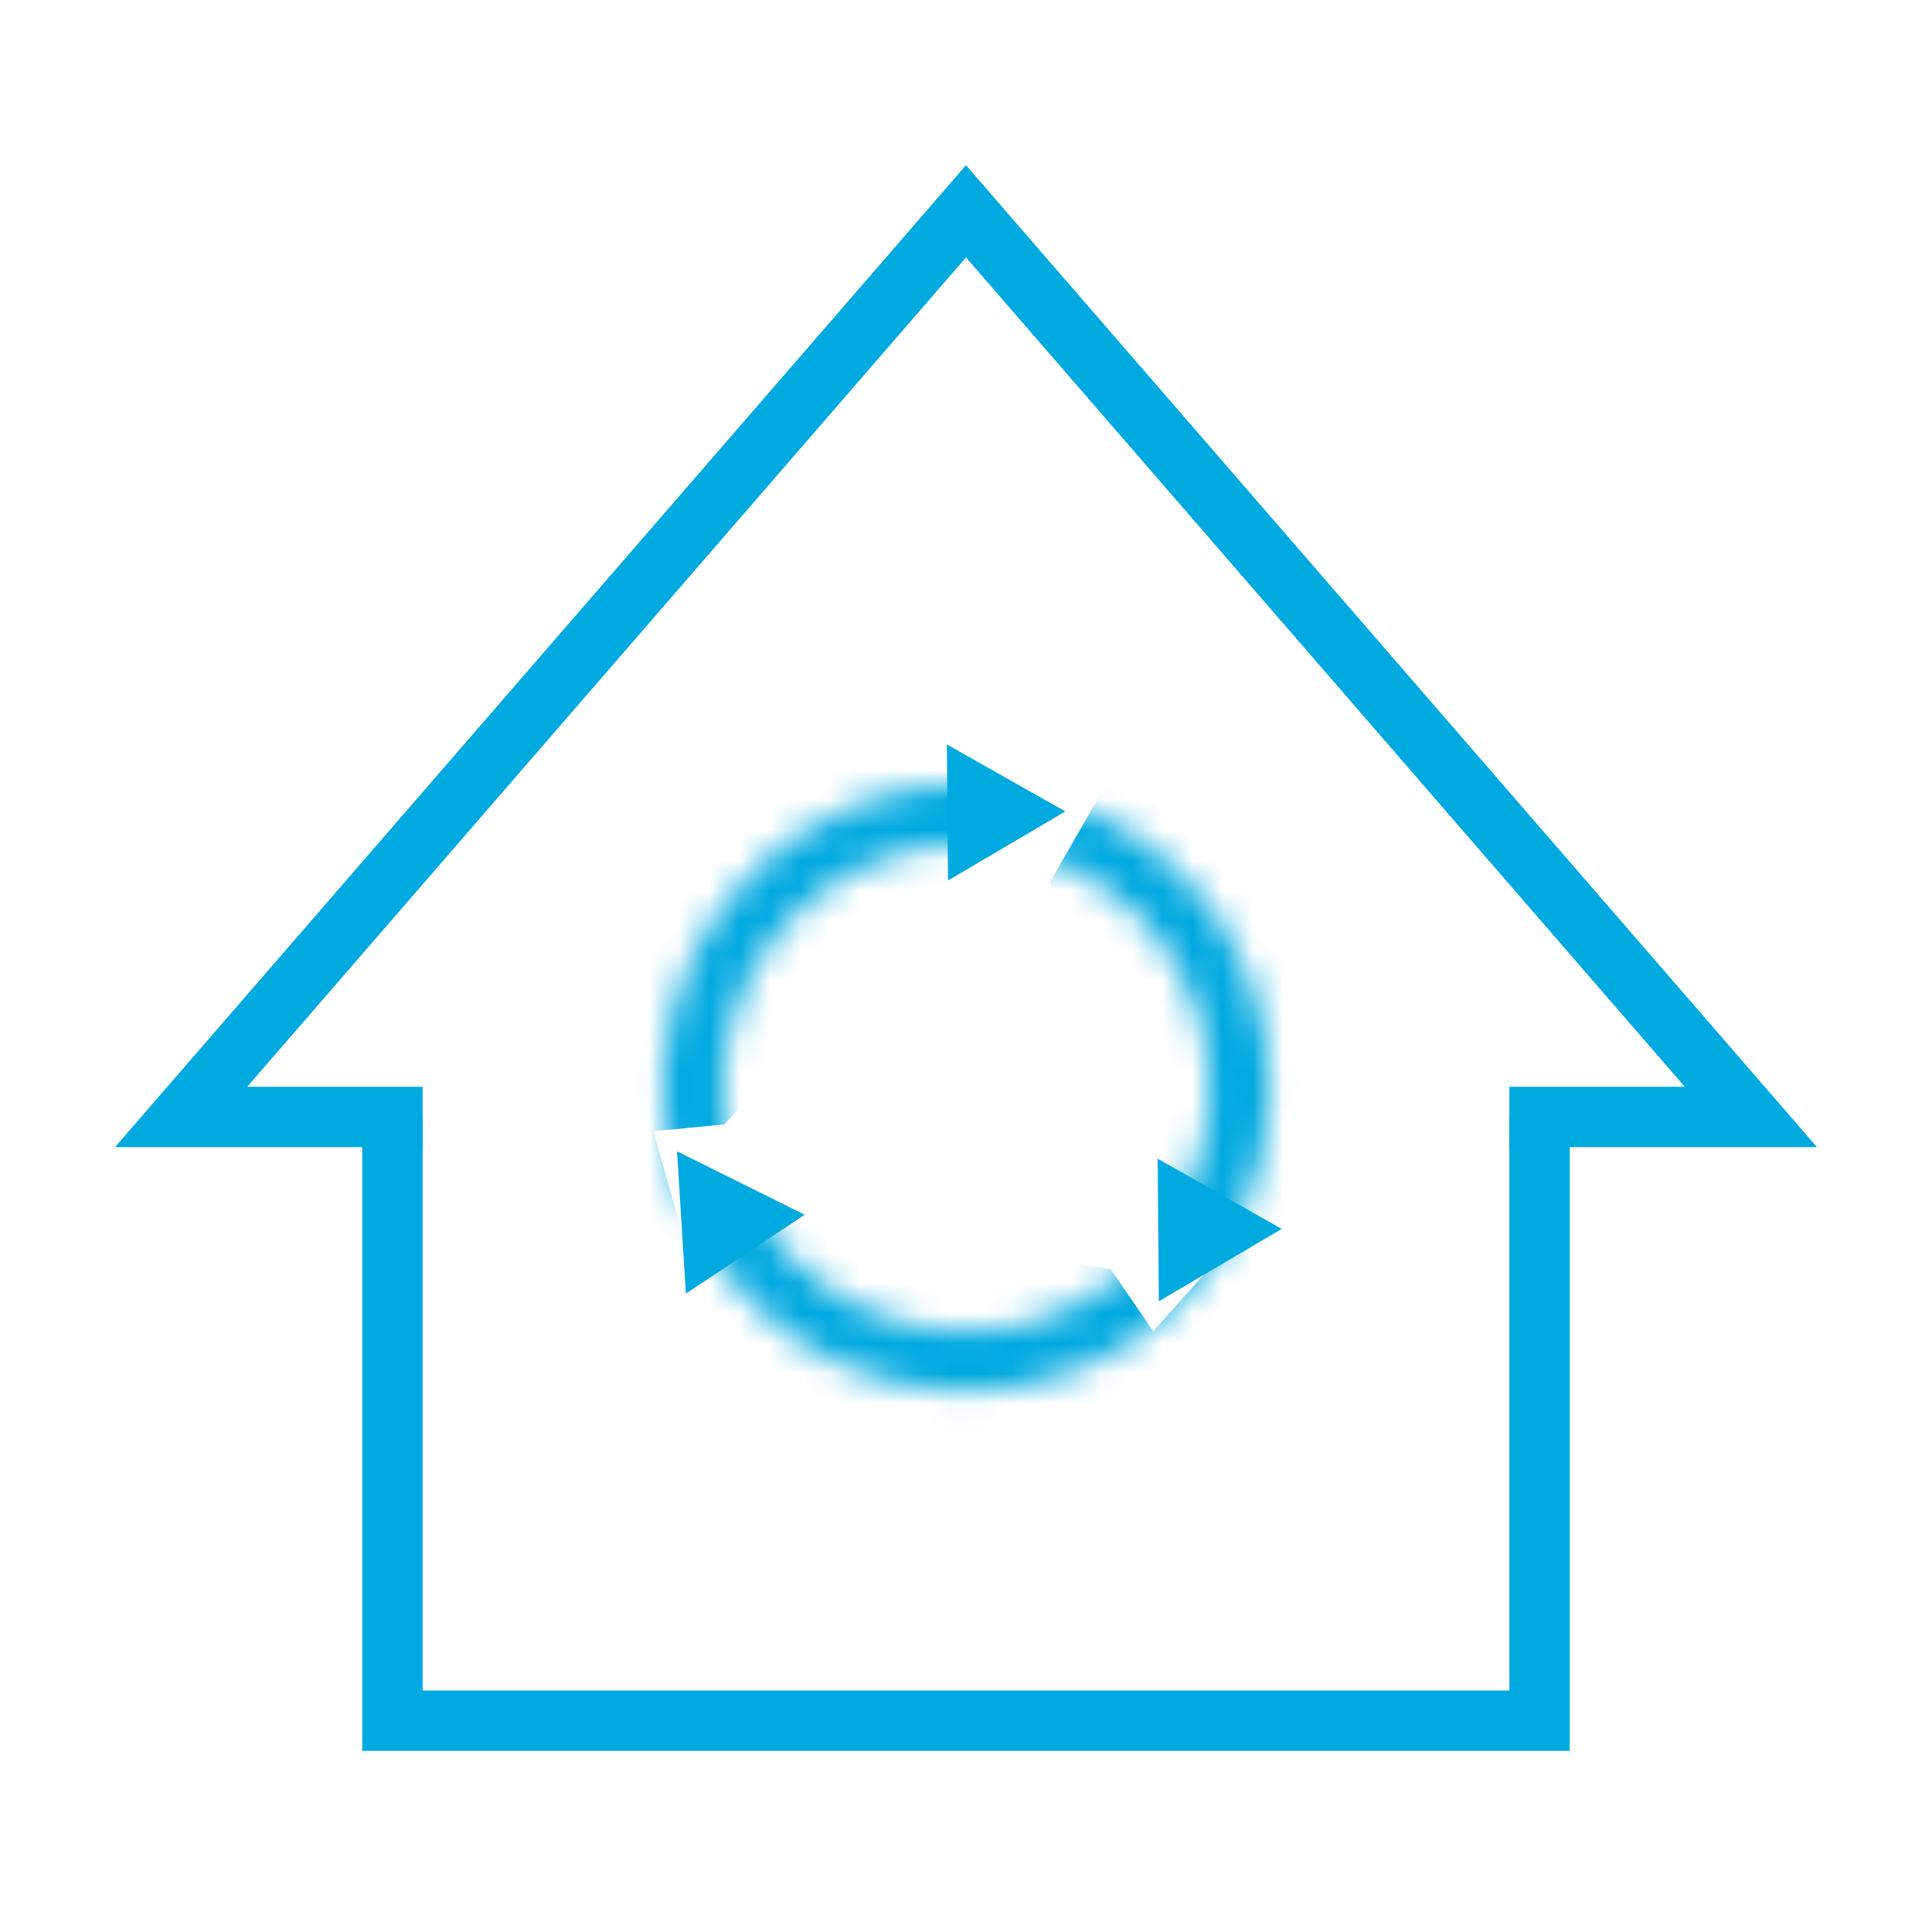
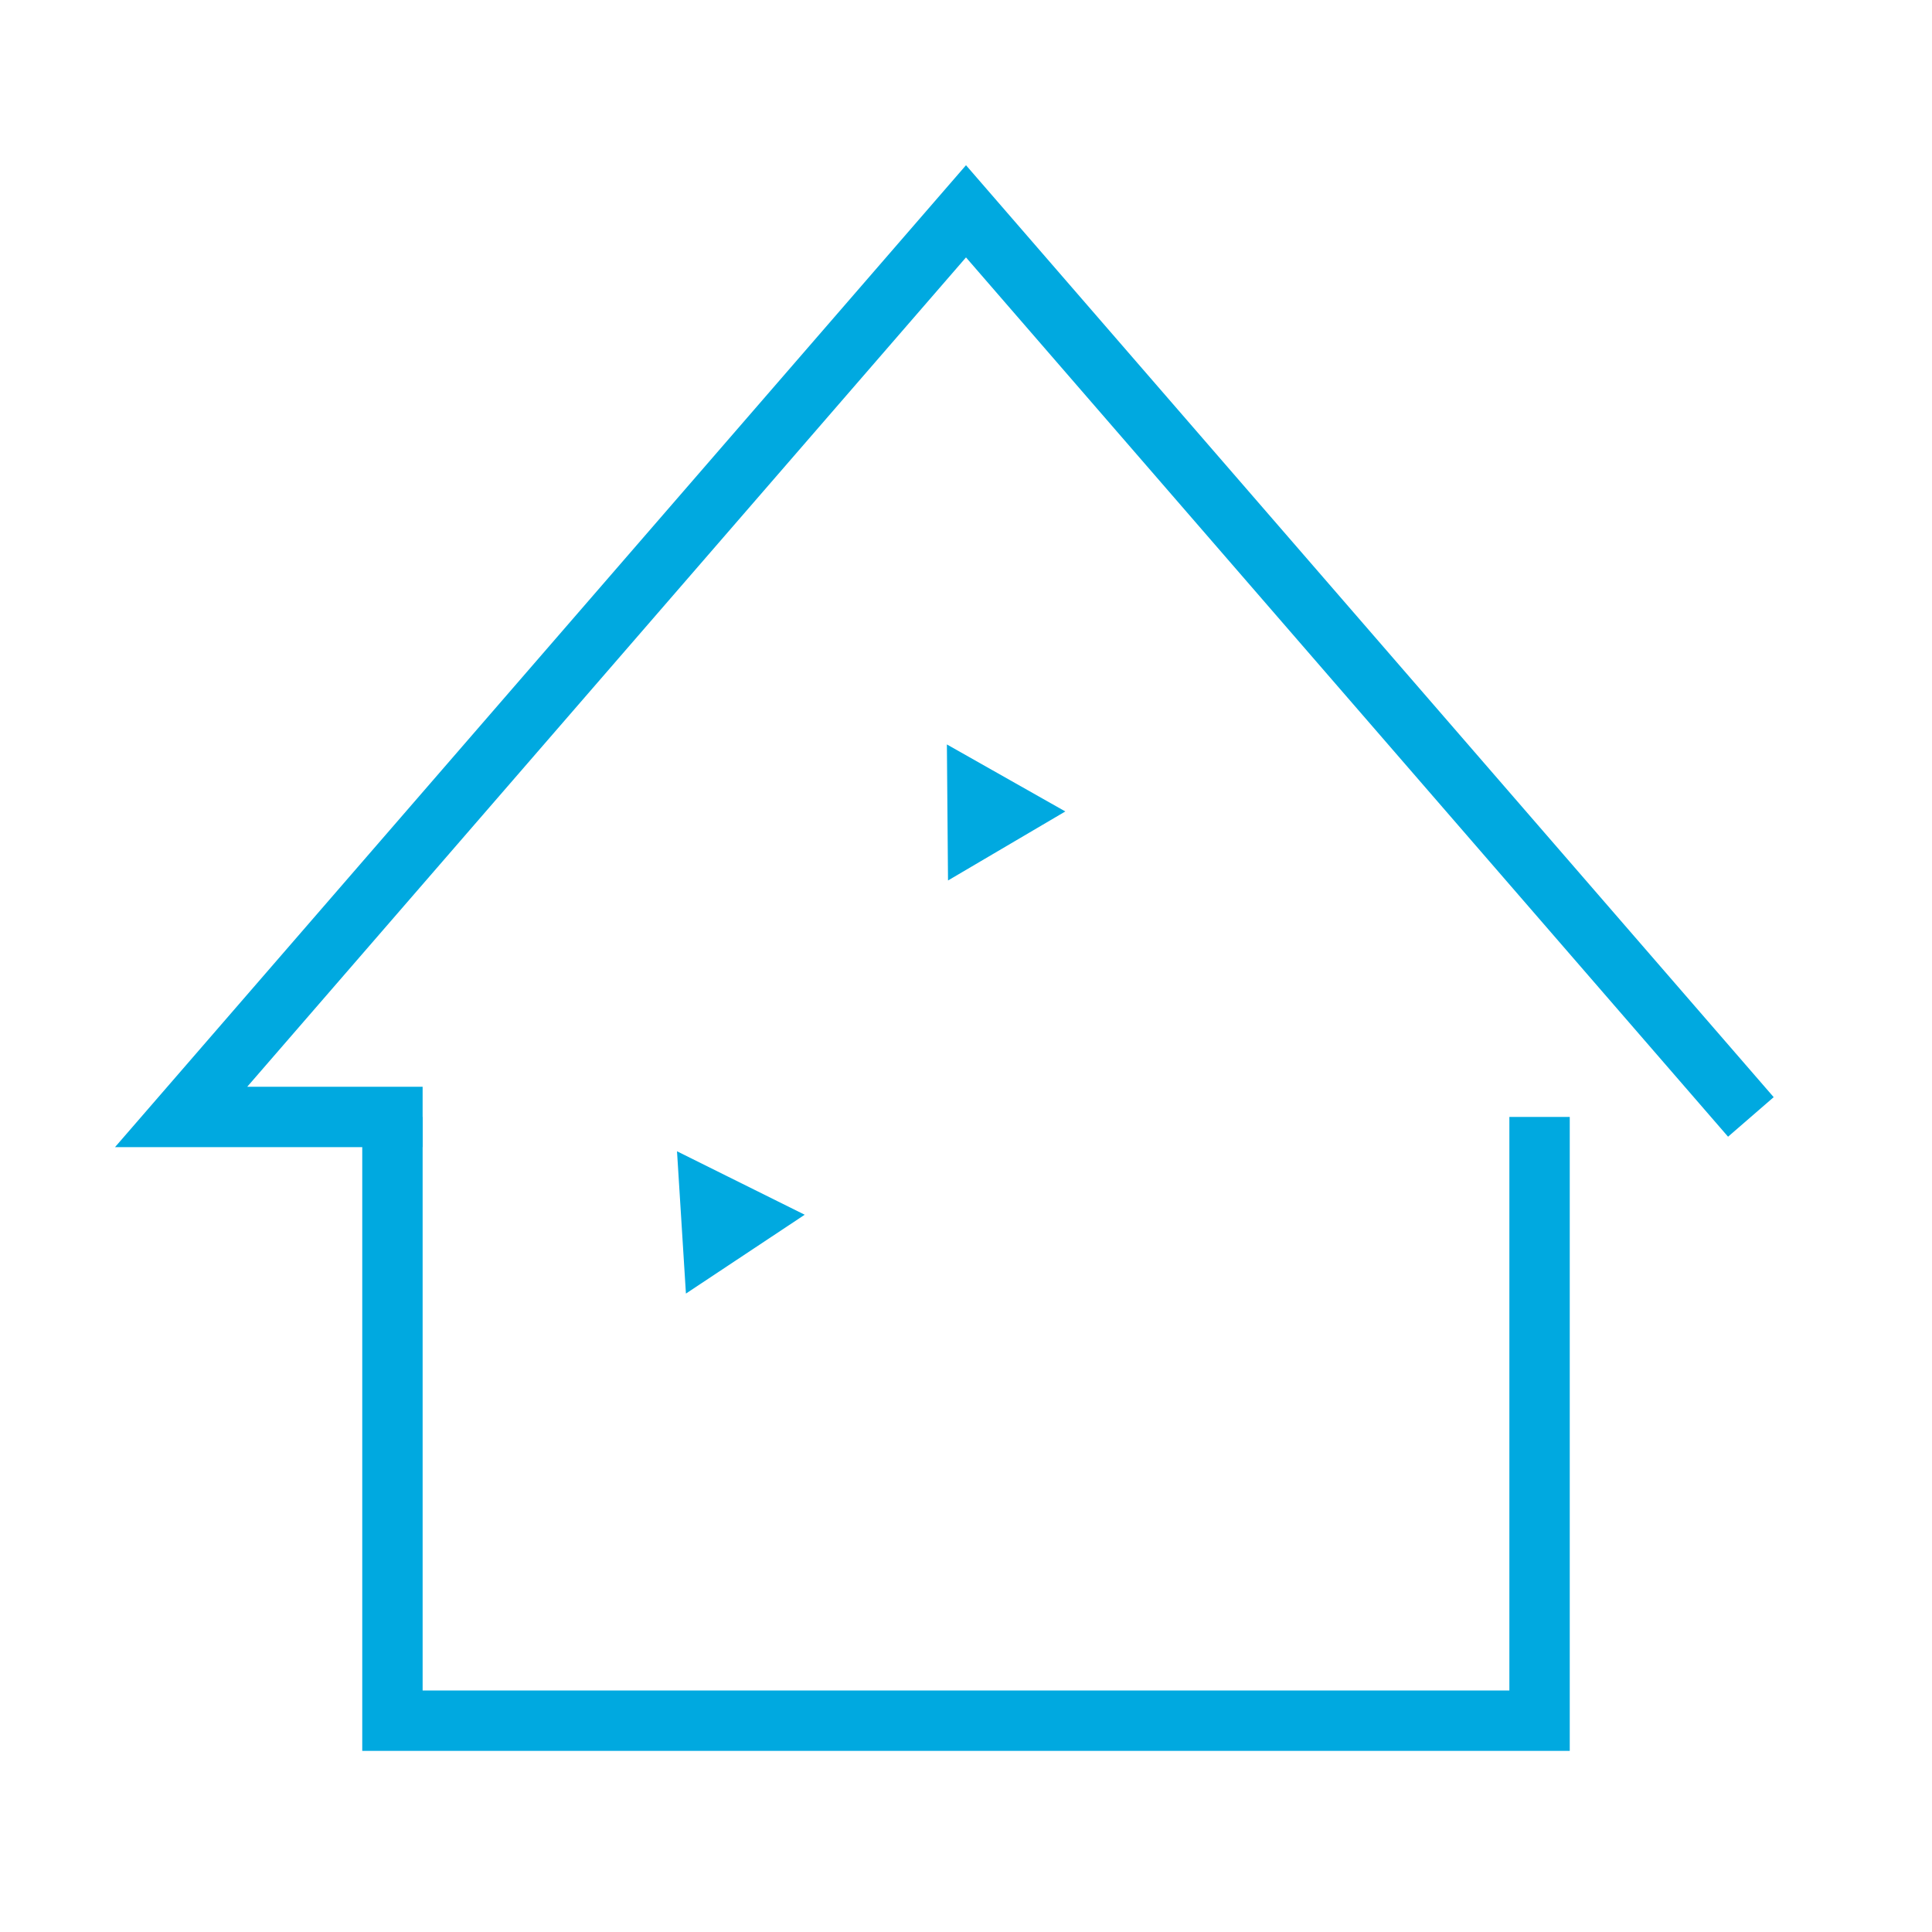
<svg xmlns="http://www.w3.org/2000/svg" fill="none" viewBox="0 0 64 64" height="64" width="64">
  <mask height="22" width="22" y="25" x="21" maskUnits="userSpaceOnUse" style="mask-type:alpha" id="mask0_626_462">
    <circle stroke-width="2" stroke="white" transform="rotate(12.452 32.001 36.035)" r="9.066" cy="36.035" cx="32.001" />
  </mask>
  <g mask="url(#mask0_626_462)">
-     <path stroke="#00A9E0" fill="#00A9E0" d="M31.445 28.549L32.376 24.336C21.926 24.974 21.315 34.411 20.421 36.791C19.527 39.171 21.989 43.028 23.708 45.249C25.426 47.469 31.121 48.358 32.525 48.668C33.929 48.978 36.619 48.468 39.464 47.255C42.309 46.043 41.995 44.132 43.194 37.034C44.153 31.355 40.22 27.082 37.501 25.5L35.335 29.259L39.688 39.573L41.562 41.091L38.152 44.906L36.501 42.5L25.067 40.763L22.633 42.802L21.001 37.034L23.756 36.769L31.445 28.549Z" />
-   </g>
+     </g>
  <path stroke="#00A9E0" fill="#00A9E0" d="M34.29 26.889L31.897 28.297L31.874 25.522L34.29 26.889Z" />
-   <path stroke="#00A9E0" fill="#00A9E0" d="M41.459 40.718L38.881 42.236L38.856 39.245L41.459 40.718Z" />
  <path stroke="#00A9E0" fill="#00A9E0" d="M25.659 40.302L23.167 41.956L22.98 38.971L25.659 40.302Z" />
  <path stroke-linecap="square" stroke-width="2" stroke="#00A9E0" d="M13 38V57H51V38" />
-   <path stroke-width="2" stroke="#00A9E0" d="M14 37H6L32 7L58 37H50" />
+   <path stroke-width="2" stroke="#00A9E0" d="M14 37H6L32 7L58 37" />
</svg>